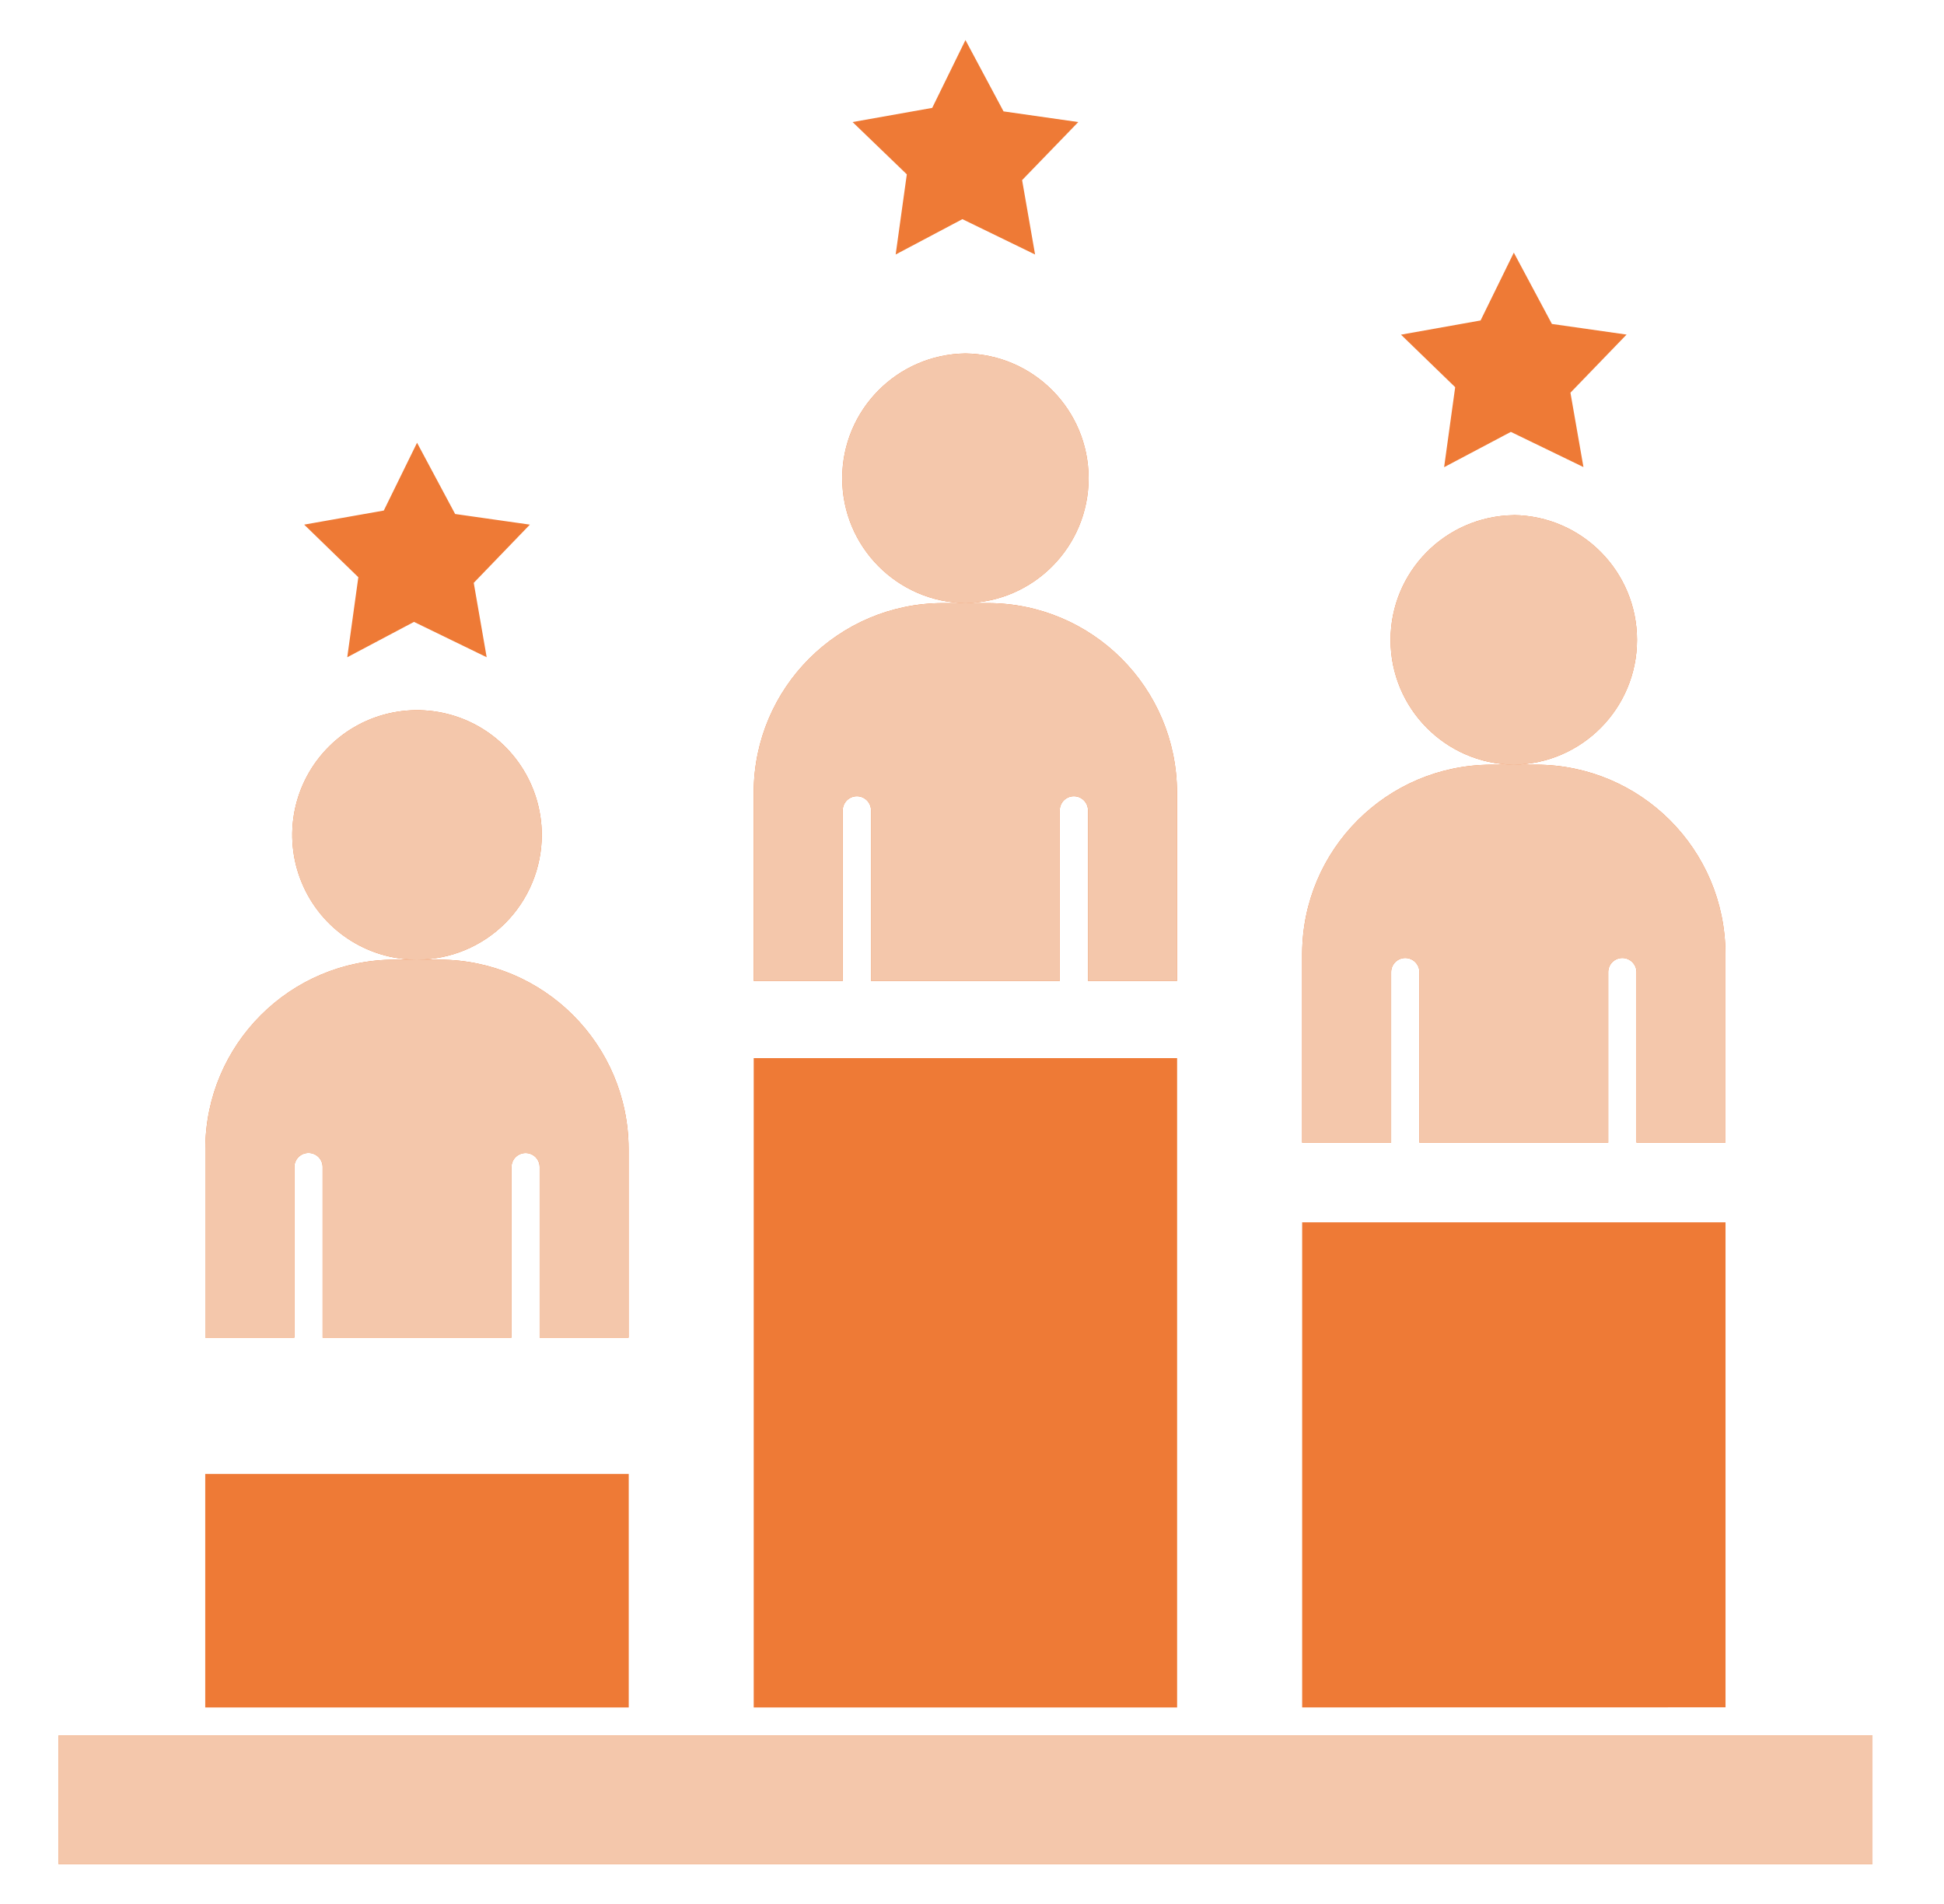
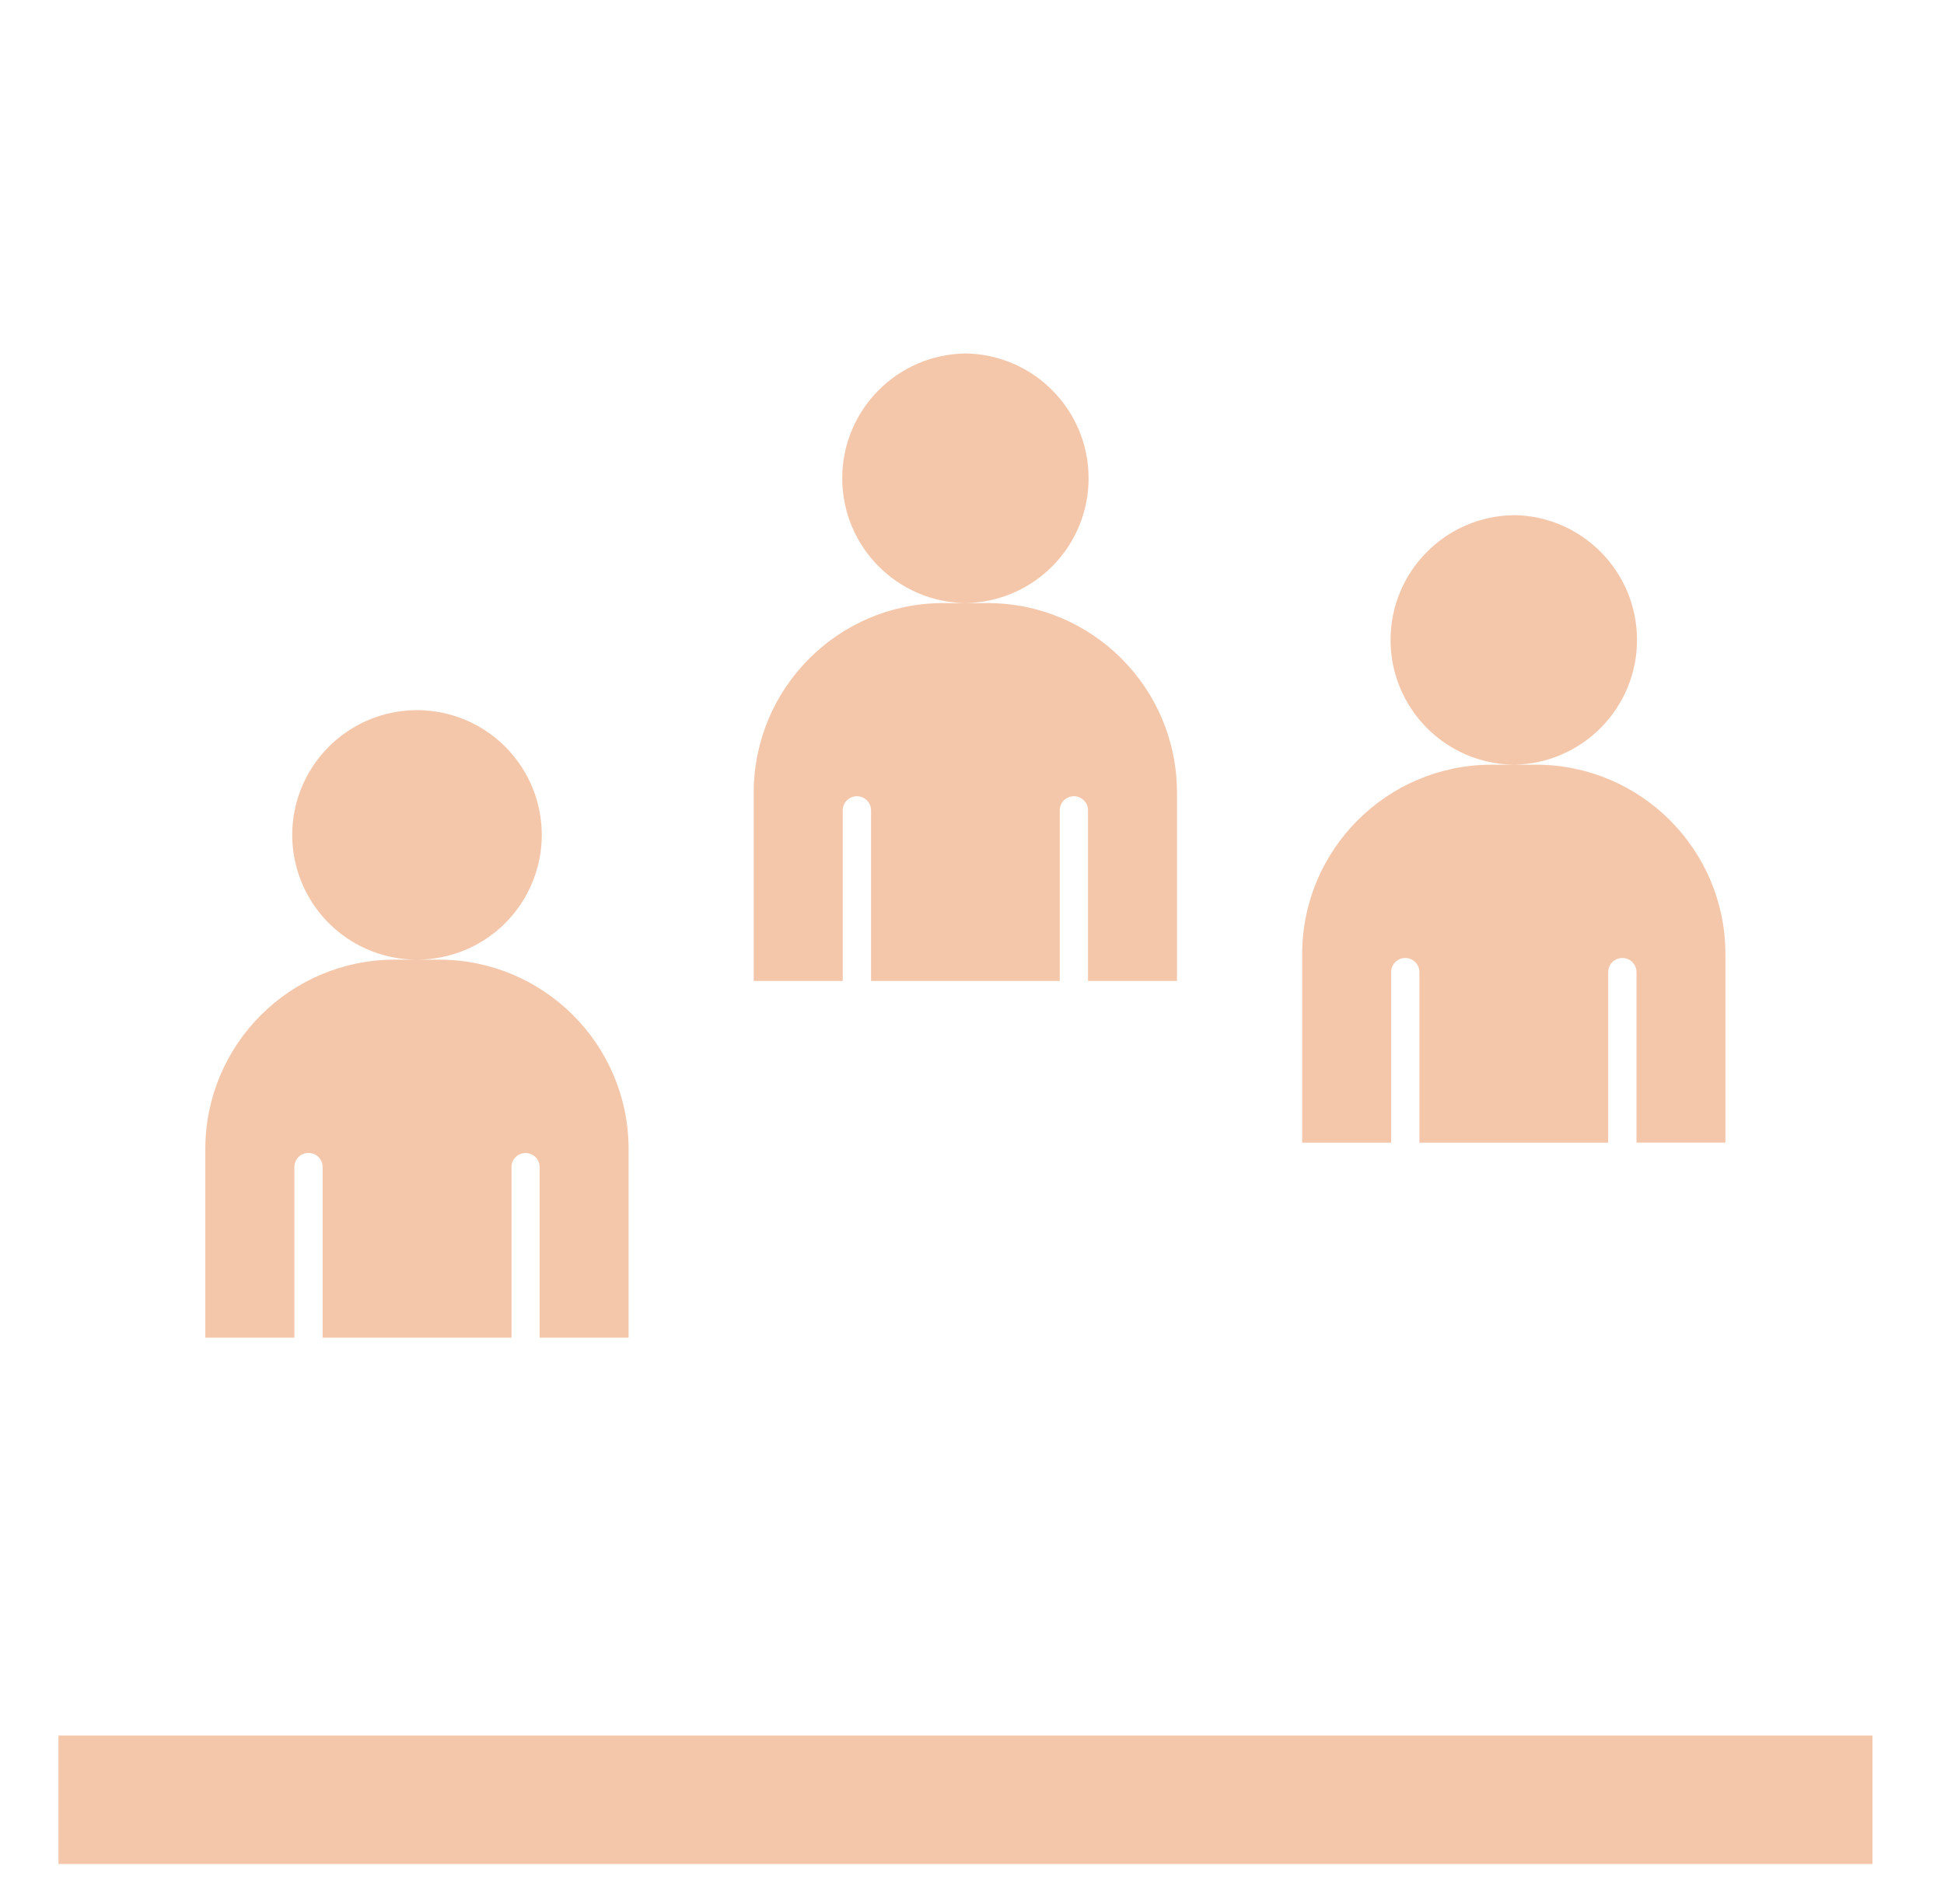
<svg xmlns="http://www.w3.org/2000/svg" width="49" height="48" viewBox="0 0 49 48" fill="none">
-   <path fill-rule="evenodd" clip-rule="evenodd" d="M9.94 24.193H10.51C9.239 24.193 8.091 23.426 7.606 22.252C7.118 21.076 7.388 19.725 8.288 18.825C9.186 17.925 10.538 17.657 11.714 18.142C12.889 18.63 13.654 19.775 13.656 21.047C13.656 21.881 13.324 22.681 12.736 23.272C12.145 23.863 11.344 24.193 10.51 24.193H11.08C13.707 24.2 15.837 26.33 15.844 28.957V33.722H13.602V29.42C13.602 29.225 13.443 29.068 13.248 29.068C13.053 29.068 12.893 29.225 12.893 29.42V33.722H8.132V29.42C8.132 29.224 7.973 29.066 7.776 29.066C7.579 29.066 7.42 29.224 7.42 29.42V33.722H5.175V28.957C5.183 26.33 7.311 24.2 9.94 24.193ZM10.512 11.162L11.472 12.958L13.356 13.226L11.941 14.694L12.267 16.569L10.435 15.678L8.753 16.569L9.032 14.552L7.667 13.226L9.674 12.871L10.512 11.162ZM38.157 6.369L39.117 8.167L40.999 8.435L39.584 9.9L39.912 11.775L38.082 10.888L36.4 11.778L36.679 9.761L35.313 8.437L37.319 8.079L38.157 6.369ZM24.335 1.01L25.295 2.808L27.179 3.077L25.763 4.541L26.09 6.416L24.258 5.525L22.576 6.416L22.857 4.395L21.49 3.077L23.497 2.72L24.335 1.01ZM1.473 43.754H47.197V46.991H1.473V43.754ZM32.822 30.815H43.493V43.042L32.822 43.044V30.815ZM5.173 37.158H15.848V43.046H5.173V37.158ZM18.998 26.675H29.67V43.046H18.998V26.675ZM38.157 12.986C39.878 13.008 41.262 14.411 41.262 16.132C41.262 17.853 39.878 19.256 38.157 19.278H38.727C41.353 19.286 43.483 21.412 43.491 24.041V28.805H41.249V24.506C41.249 24.311 41.089 24.151 40.892 24.151C40.696 24.151 40.536 24.311 40.536 24.506V28.807H35.777V24.506C35.777 24.311 35.618 24.151 35.421 24.151C35.224 24.151 35.065 24.311 35.065 24.506V28.807H32.822V24.043C32.83 21.414 34.96 19.286 37.587 19.278H38.155C36.434 19.257 35.05 17.855 35.05 16.134C35.05 14.412 36.434 13.01 38.155 12.988L38.157 12.986ZM24.334 8.911C26.055 8.934 27.439 10.336 27.439 12.057C27.439 13.779 26.055 15.181 24.334 15.204H24.902C27.531 15.209 29.659 17.339 29.667 19.968V24.73H27.424V20.429C27.424 20.232 27.265 20.073 27.068 20.073C26.871 20.073 26.712 20.232 26.712 20.429V24.73H21.955V20.429C21.955 20.232 21.796 20.073 21.599 20.073C21.402 20.073 21.242 20.232 21.242 20.429V24.73H18.998V19.968C19.006 17.339 21.134 15.211 23.762 15.204H24.334C22.613 15.181 21.229 13.779 21.229 12.057C21.229 10.336 22.613 8.934 24.334 8.911Z" fill="#EE7A36" />
  <path fill-rule="evenodd" clip-rule="evenodd" d="M9.94 24.193H10.51H11.08C13.707 24.2 15.837 26.33 15.844 28.957V33.722H13.602V29.42C13.602 29.225 13.443 29.068 13.248 29.068C13.053 29.068 12.893 29.225 12.893 29.42V33.722H8.132V29.42C8.132 29.224 7.973 29.066 7.776 29.066C7.579 29.066 7.42 29.224 7.42 29.42V33.722H5.175V28.957C5.183 26.33 7.311 24.2 9.94 24.193ZM10.51 24.193C9.239 24.193 8.091 23.426 7.606 22.252C7.118 21.076 7.388 19.725 8.288 18.825C9.186 17.925 10.538 17.657 11.714 18.142C12.889 18.63 13.654 19.775 13.656 21.047C13.656 21.881 13.324 22.681 12.736 23.272C12.145 23.863 11.344 24.193 10.51 24.193ZM47.197 43.754V46.991H1.473V43.754H47.197ZM38.157 12.986C39.878 13.008 41.262 14.411 41.262 16.132C41.262 17.853 39.878 19.256 38.157 19.278H38.727C41.353 19.286 43.483 21.412 43.491 24.041V28.805H41.249V24.506C41.249 24.311 41.089 24.151 40.892 24.151C40.696 24.151 40.536 24.311 40.536 24.506V28.807H35.777V24.506C35.777 24.311 35.618 24.151 35.421 24.151C35.224 24.151 35.065 24.311 35.065 24.506V28.807H32.822V24.043C32.83 21.414 34.96 19.286 37.587 19.278H38.155C36.434 19.257 35.05 17.855 35.05 16.134C35.05 14.412 36.434 13.01 38.155 12.988L38.157 12.986ZM24.334 8.911C26.055 8.934 27.439 10.336 27.439 12.057C27.439 13.779 26.055 15.181 24.334 15.204C22.613 15.181 21.229 13.779 21.229 12.057C21.229 10.336 22.613 8.934 24.334 8.911ZM24.334 15.204H24.902C27.531 15.209 29.659 17.339 29.667 19.968V24.73H27.424V20.429C27.424 20.232 27.265 20.073 27.068 20.073C26.871 20.073 26.712 20.232 26.712 20.429V24.73H21.955V20.429C21.955 20.232 21.796 20.073 21.599 20.073C21.402 20.073 21.242 20.232 21.242 20.429V24.73H18.998V19.968C19.006 17.339 21.134 15.211 23.762 15.204H24.334Z" fill="#F4C7AB" />
</svg>